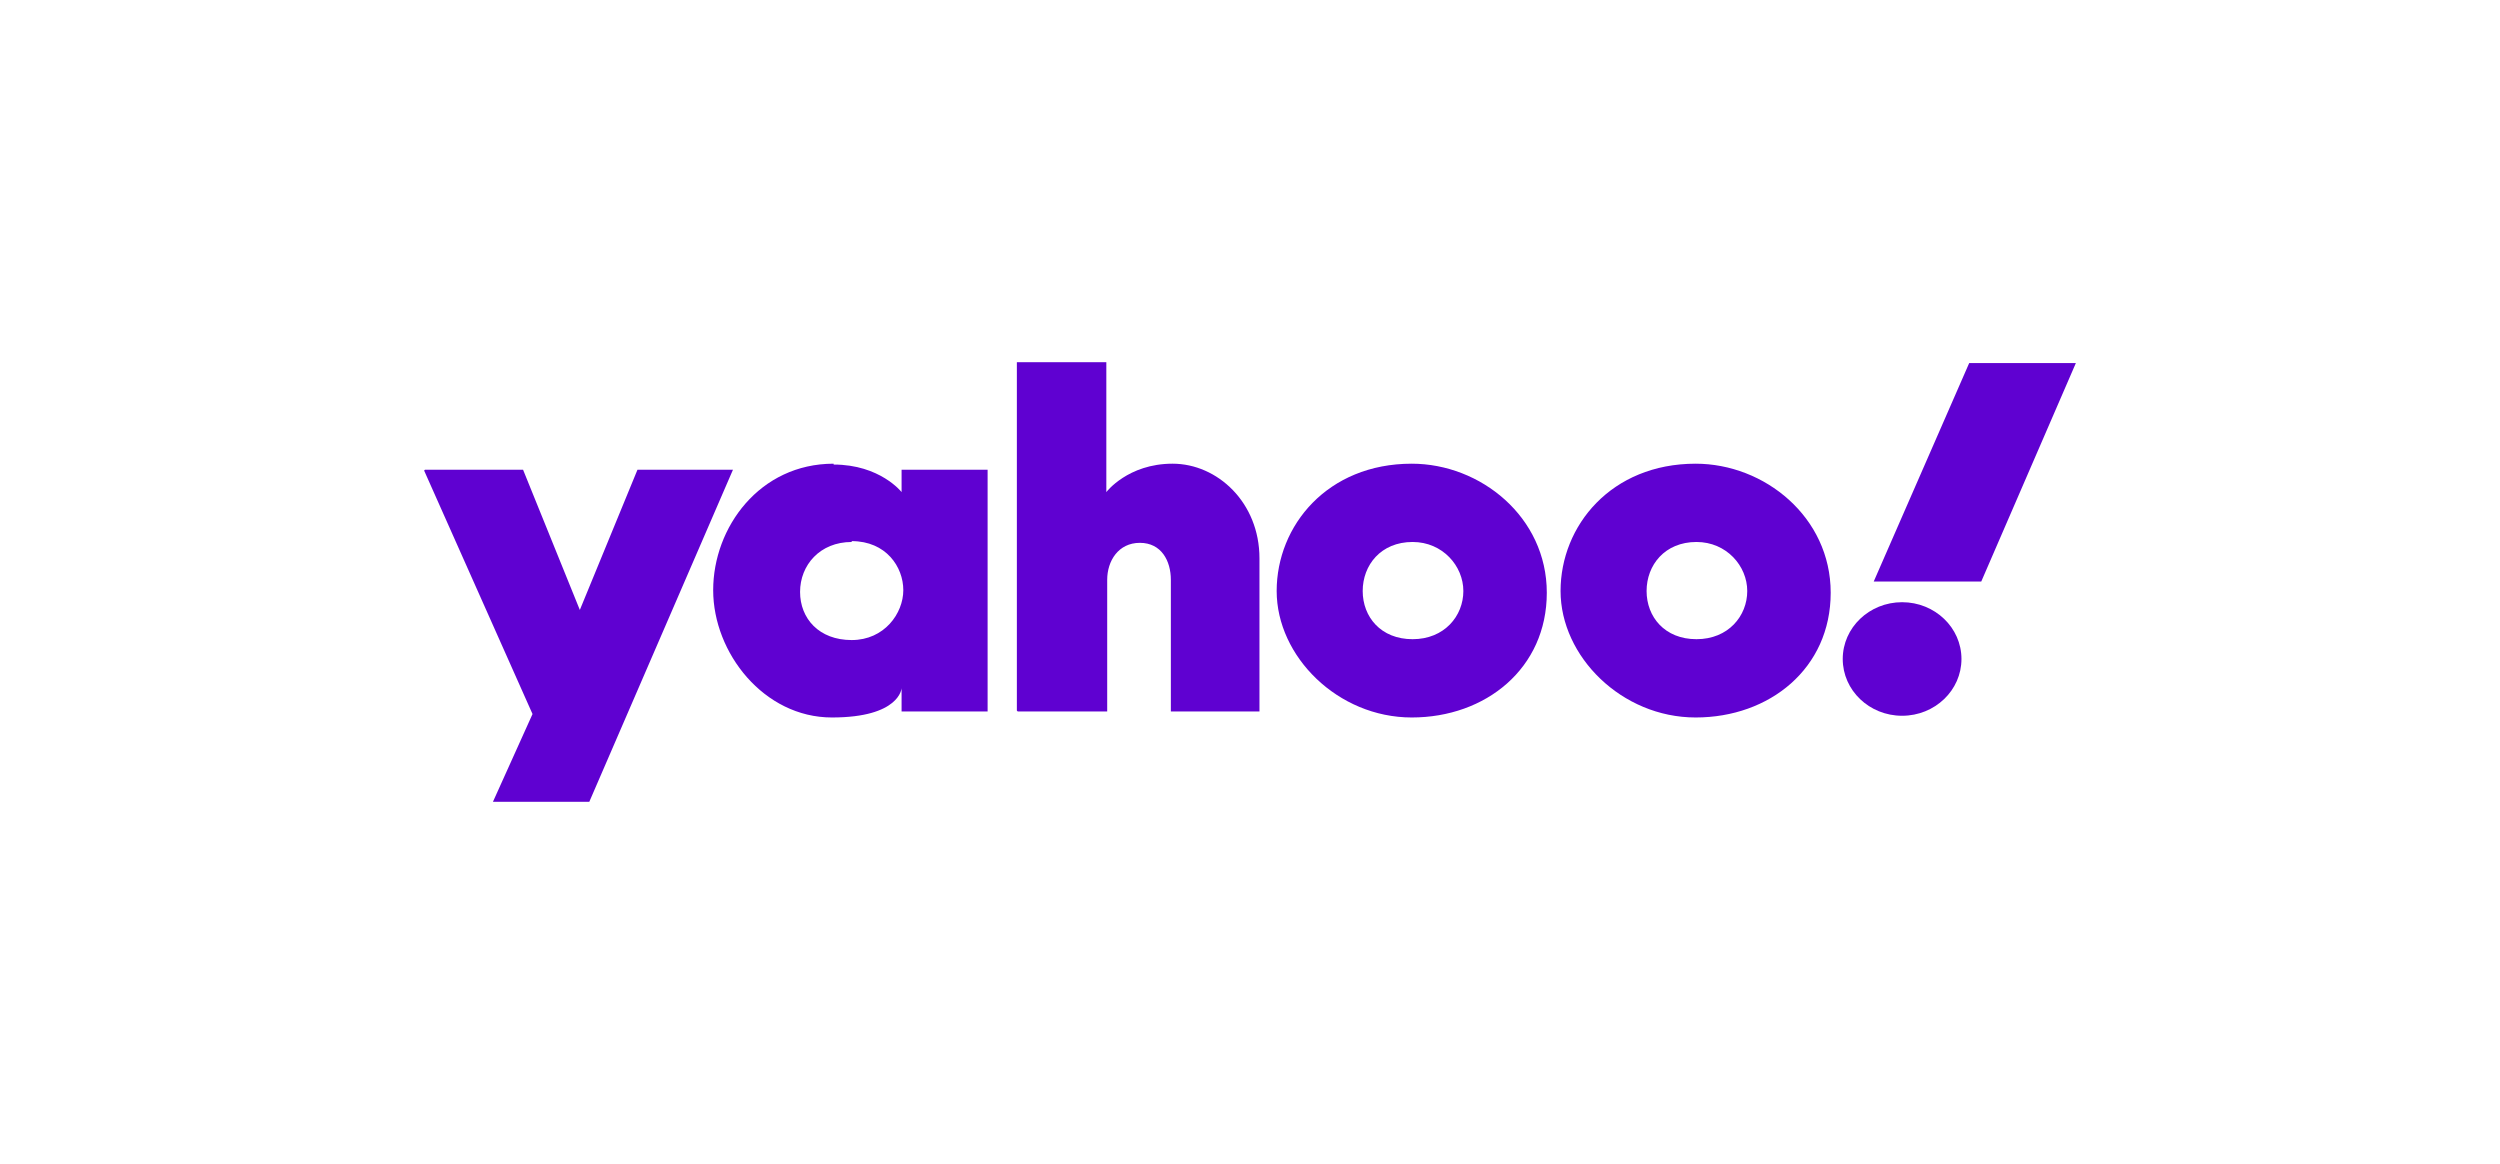
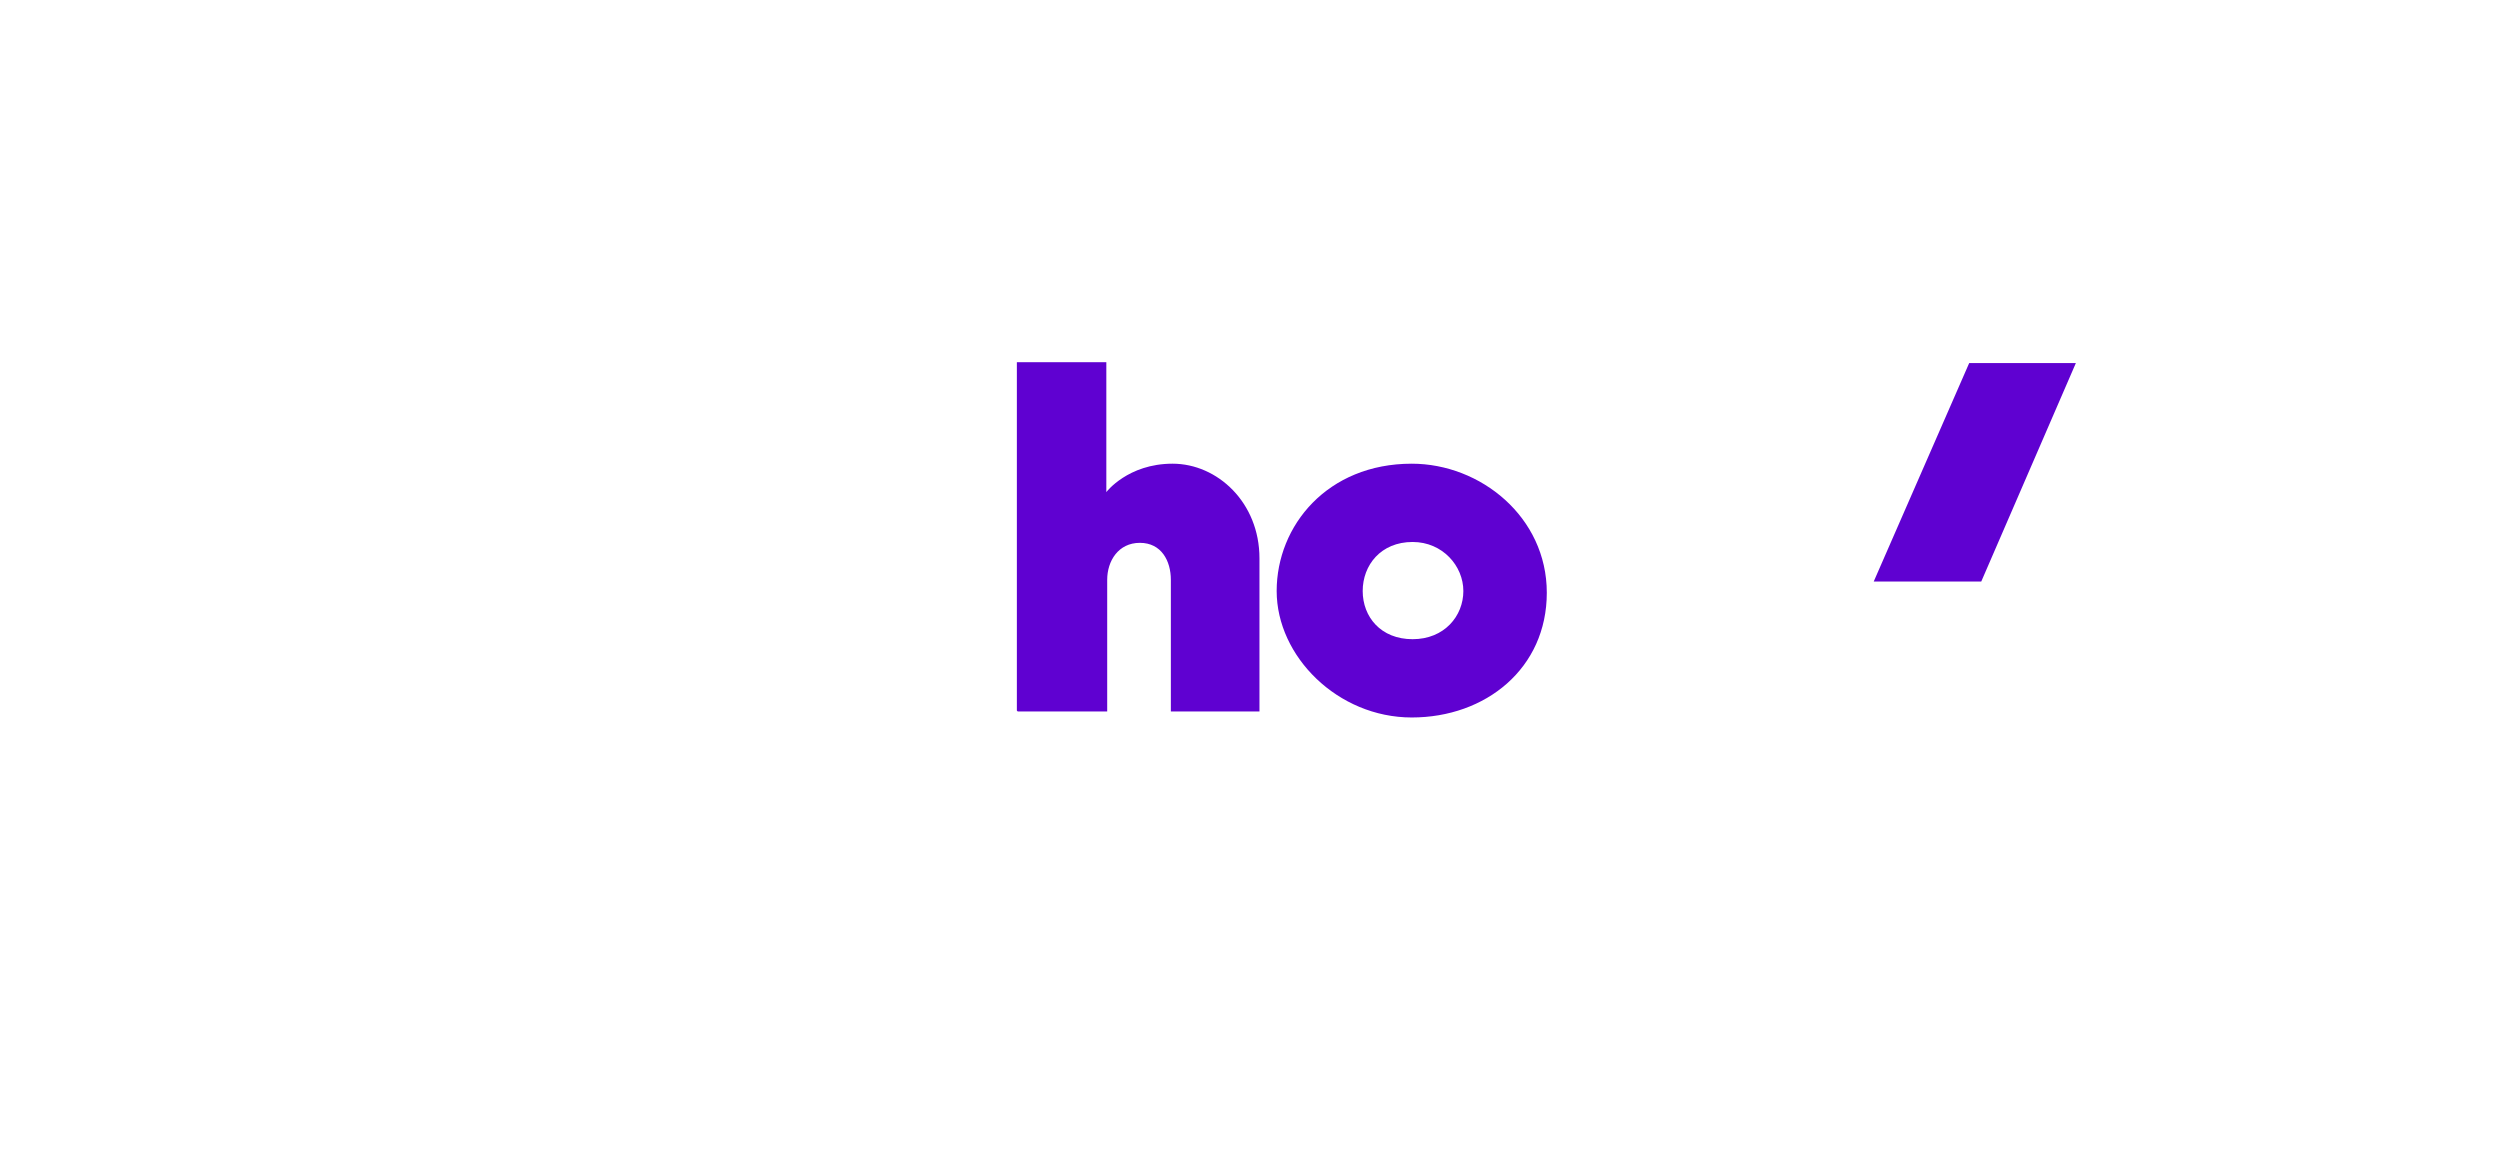
<svg xmlns="http://www.w3.org/2000/svg" id="Layer_1" data-name="Layer 1" width="290.6" height="135.3" version="1.1" viewBox="0 0 290.6 135.3">
  <defs>
    <style>
      .cls-1 {
        fill: #5f01d1;
        stroke-width: 0px;
      }
    </style>
  </defs>
-   <path id="path1139" class="cls-1" d="M49.4,54.6h11.4l6.6,16.3,6.7-16.3h11.1l-16.7,38.6h-11.2l4.6-10.2-12.6-28.3Z" />
-   <path id="path1141" class="cls-1" d="M96.9,53.9c-8.6,0-14,7.4-14,14.7s5.9,14.8,13.8,14.8,8.1-3.4,8.1-3.4v2.7h10v-28.1h-10v2.6s-2.5-3.2-7.9-3.2ZM99,62.9c4,0,6,3,6,5.7s-2.2,5.8-6,5.8-6-2.5-6-5.6,2.3-5.8,6-5.8Z" />
  <path id="path1145" class="cls-1" d="M118.2,82.6v-40.5h10.4v15.1s2.5-3.3,7.7-3.3,10.1,4.5,10.1,11v17.8h-10.3v-15.3c0-2.2-1.1-4.3-3.6-4.3s-3.8,2.1-3.8,4.3v15.3h-10.4Z" />
  <path id="path1147" class="cls-1" d="M164.1,53.9c-9.8,0-15.7,7.2-15.7,14.8s7.1,14.7,15.7,14.7,15.7-5.7,15.7-14.5-7.7-15-15.7-15ZM164.2,63c3.5,0,5.9,2.8,5.9,5.7s-2.2,5.6-5.9,5.6-5.8-2.6-5.8-5.6,2.1-5.7,5.8-5.7Z" />
-   <path id="path1153" class="cls-1" d="M197.1,53.9c-9.8,0-15.7,7.2-15.7,14.8s7.1,14.7,15.7,14.7,15.7-5.7,15.7-14.5-7.7-15-15.7-15ZM197.2,63c3.5,0,5.9,2.8,5.9,5.7s-2.2,5.6-5.9,5.6-5.8-2.6-5.8-5.6,2.1-5.7,5.8-5.7Z" />
-   <ellipse id="path1155" class="cls-1" cx="221.1" cy="76.6" rx="6.9" ry="6.6" />
  <path id="path1157" class="cls-1" d="M230.3,67.6h-12.5l11.1-25.4h12.4l-11,25.4Z" />
</svg>